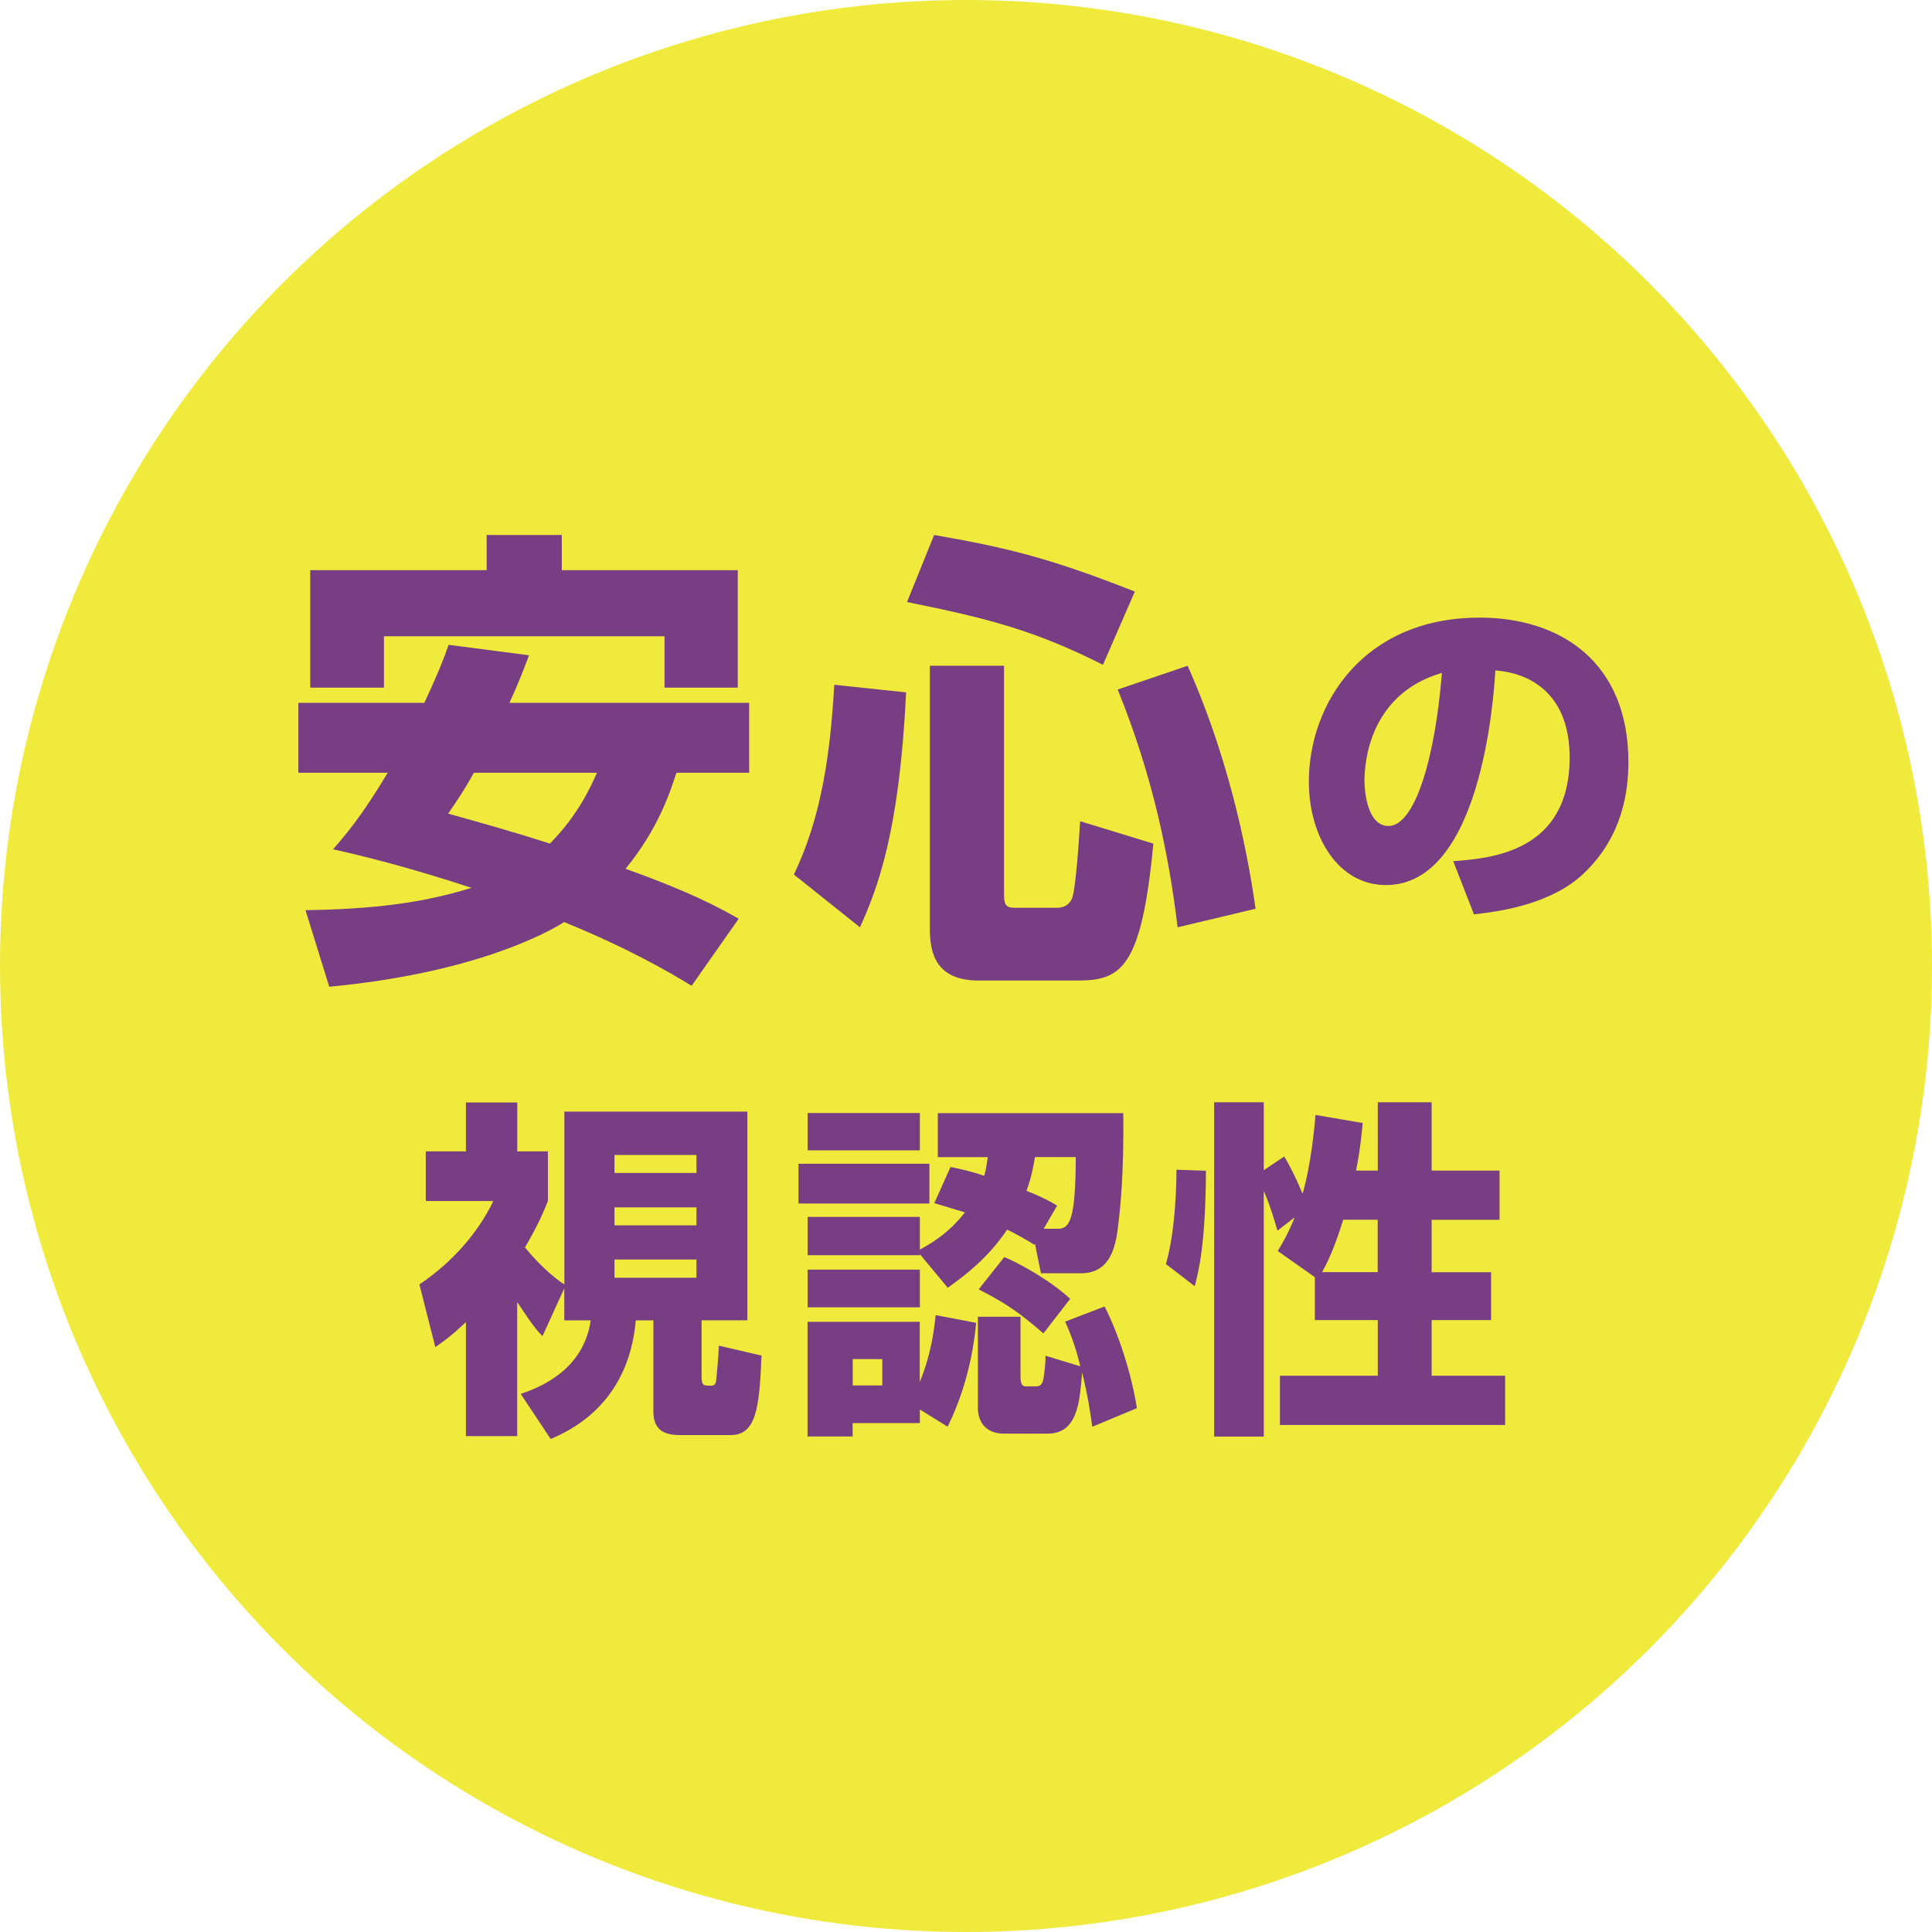
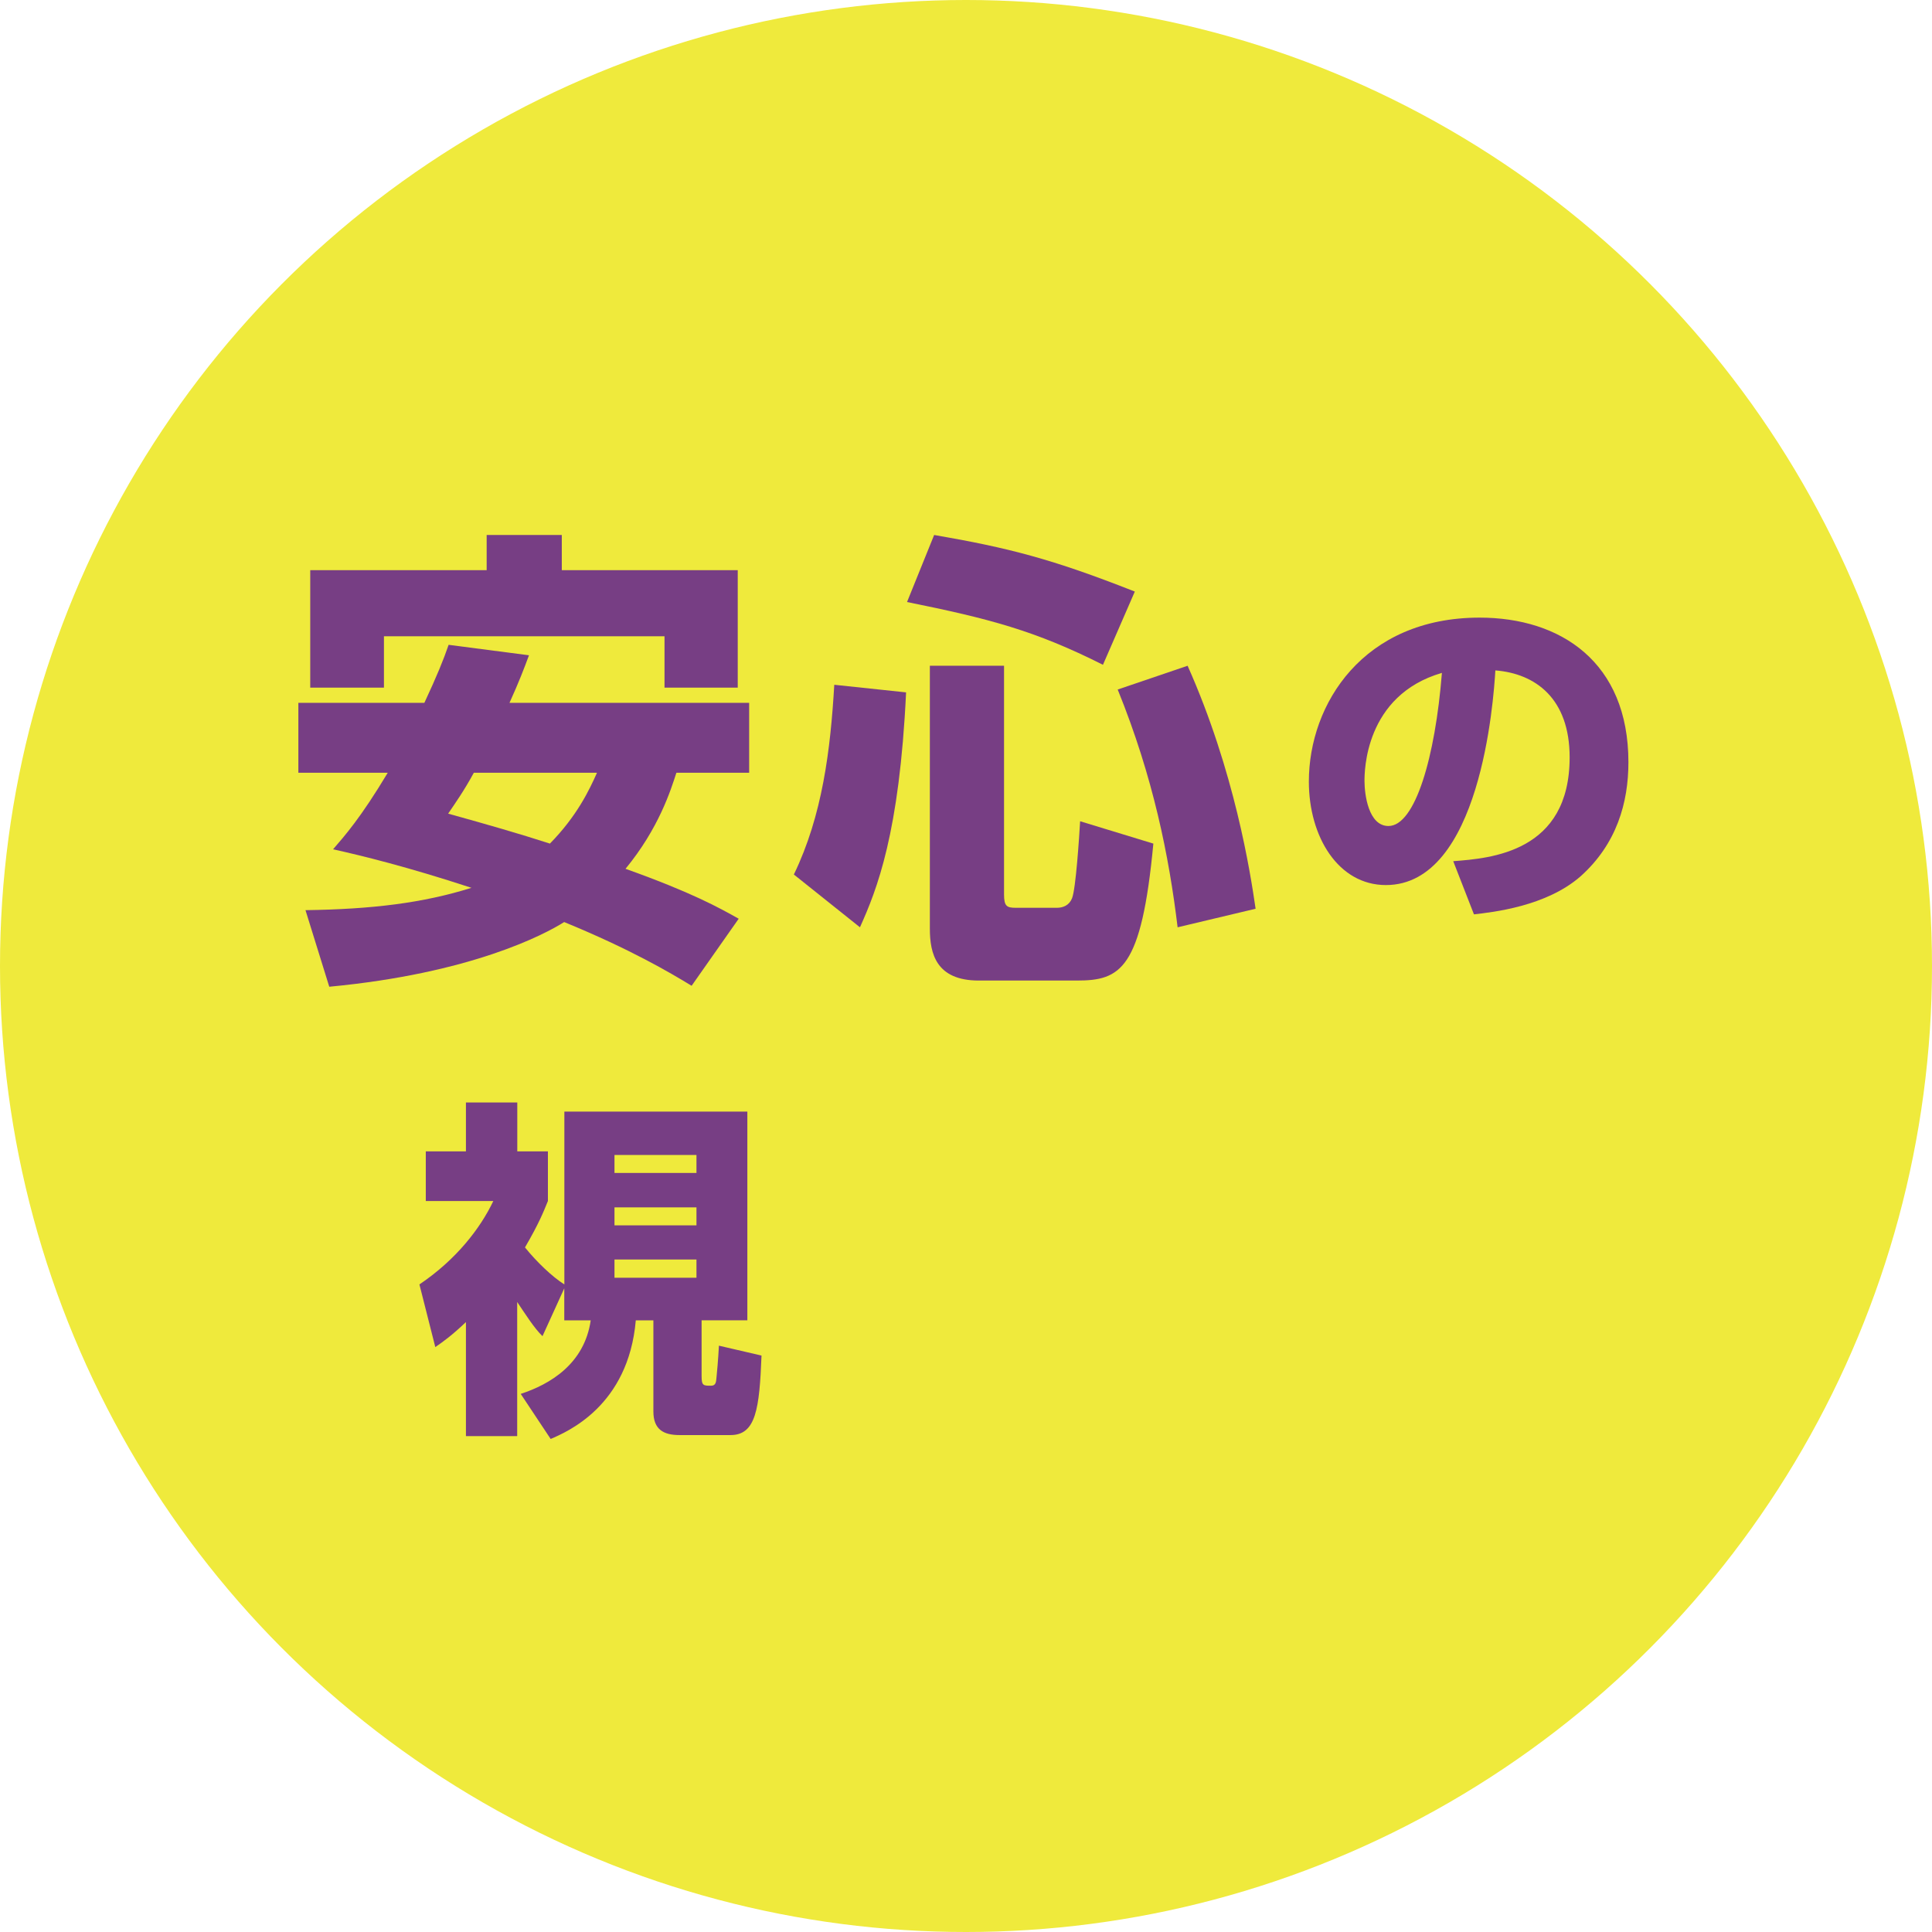
<svg xmlns="http://www.w3.org/2000/svg" id="_レイヤー_1" data-name="レイヤー_1" viewBox="0 0 203.14 203.14">
  <defs>
    <style>
      .cls-1 {
        fill: #773e84;
      }

      .cls-2 {
        fill: #efea3c;
      }
    </style>
  </defs>
  <circle class="cls-2" cx="101.57" cy="101.57" r="101.57" />
  <g>
    <path class="cls-1" d="M55.62,68.9c-.5,1.35-1.05,2.8-2.05,5h25.2v7.35h-7.65c-.6,1.85-1.85,5.85-5.35,10.1,7,2.5,9.85,4.1,11.9,5.25l-4.95,7.05c-2.3-1.4-6.45-3.85-13.4-6.7-2.05,1.3-9.8,5.4-24.7,6.8l-2.5-8.05c7-.1,12.35-.75,17.45-2.35-6.7-2.2-11.6-3.4-14.55-4.05,1.25-1.45,2.9-3.3,5.75-8.05h-9.4v-7.35h13.25c1.35-2.9,2-4.5,2.55-6.1l8.45,1.1ZM32.62,59.95h18.55v-3.7h7.9v3.7h18.5v12.35h-7.7v-5.4h-29.5v5.4h-7.75v-12.35ZM49.82,81.25c-1,1.85-1.95,3.2-2.7,4.3,4.15,1.15,7.45,2.1,10.7,3.15,2.85-2.9,4.15-5.65,4.95-7.45h-12.95Z" />
    <path class="cls-1" d="M95.27,72.8c-.7,14.8-3.05,20.7-4.85,24.7l-6.95-5.55c3-6.2,3.85-13.1,4.25-19.95l7.55.8ZM98.22,56.25c7.8,1.35,12.35,2.5,21.1,5.95l-3.35,7.7c-7.15-3.6-11.95-4.85-20.6-6.6l2.85-7.05ZM97.77,70h7.8v24.05c0,1.25.3,1.4,1.25,1.4h4.3c.65,0,1.3-.25,1.6-1,.4-1,.75-6.4.85-8.1l7.7,2.35c-1.25,13.25-3.45,14.4-8.05,14.4h-10.3c-4.5,0-5.15-2.85-5.15-5.45v-27.65ZM124.87,70c4.95,11.1,6.6,21.75,7.15,25.55l-8.2,1.95c-.9-7.45-2.55-15.75-6.3-25l7.35-2.5Z" />
    <path class="cls-1" d="M152.79,90.55c4-.3,12.25-.96,12.25-10.92,0-6.18-3.59-8.81-7.81-9.14-.19,3.22-1.59,22.57-11.51,22.57-5,0-8.1-5.07-8.1-10.88,0-8.18,5.74-17.24,17.95-17.24,8.51,0,15.65,4.66,15.65,15.21,0,4.22-1.22,8.58-5.03,11.99-3.63,3.18-9.25,3.77-11.21,4l-2.18-5.59ZM143.47,82.11c0,1.41.41,4.74,2.52,4.74,2.81,0,4.92-7.25,5.62-16.1-8.14,2.37-8.14,10.43-8.14,11.36Z" />
    <path class="cls-1" d="M54.39,151h-5.4v-11.99c-1.48,1.41-2.41,2.07-3.22,2.63l-1.67-6.59c3.85-2.59,6.4-5.88,7.77-8.77h-7.1v-5.22h4.22v-5.14h5.4v5.14h3.22v5.22c-.48,1.18-.93,2.33-2.41,4.88,1.22,1.52,2.89,3.11,4.14,3.89v-18.17h19.24v21.94h-4.81v5.88c0,1,.19,1,1,1,.52,0,.52-.44.56-.81.04-.33.19-2,.26-3.4l4.48,1.04c-.22,5.62-.59,8.36-3.26,8.36h-5.37c-1.67,0-2.74-.59-2.74-2.48v-9.58h-1.85c-.78,9.03-7.25,11.73-8.95,12.47l-3.15-4.74c3.07-1,6.7-3.15,7.36-7.73h-2.78v-3.37l-2.29,5.03c-.85-.81-1.81-2.33-2.66-3.59v14.1ZM64.61,121.44v1.89h8.62v-1.89h-8.62ZM64.61,126.95v1.89h8.62v-1.89h-8.62ZM64.61,132.43v1.92h8.62v-1.92h-8.62Z" />
-     <path class="cls-1" d="M83.96,122.36h13.76v4.18h-13.76v-4.18ZM96.72,131.87v.11h-11.8v-4.03h11.8v3.44c1.07-.59,3-1.67,4.74-3.92-.81-.22-2.66-.81-3.22-.96l1.7-3.81c1.04.22,2.11.44,3.55.93.19-.7.26-1.18.37-1.96h-5.25v-4.63h19.5c.07,6.59-.33,10.29-.63,12.51-.33,2.22-1.11,4.33-3.85,4.33h-4.18l-.63-3.11-.07.11c-.85-.52-1.63-1-2.85-1.59-2.04,3-4.37,4.77-6.25,6.11l-2.92-3.52ZM84.92,117.03h11.8v3.92h-11.8v-3.92ZM84.92,133.5h11.8v3.96h-11.8v-3.96ZM96.72,148.19v1.44h-7.07v1.41h-4.74v-12.06h11.8v6.33c1.3-3.18,1.55-5.92,1.67-7.03l4.26.81c-.15,1.44-.59,6.03-3,10.92l-2.92-1.81ZM89.66,142.9v2.77h3.11v-2.77h-3.11ZM114.85,150.04c-.19-1.37-.44-3.18-1.07-5.74-.26,3.15-.48,6.44-3.63,6.44h-4.55c-2.63,0-2.78-2.15-2.78-2.63v-9.66h4.48v6.25c0,.3,0,1.07.52,1.07h1.15c.67,0,.74-.7.81-1.22.11-.85.15-1.41.15-2l3.66,1.11c-.48-2-1-3.37-1.59-4.7l4.14-1.59c1.52,2.96,2.85,7.18,3.4,10.69l-4.7,1.96ZM105.6,132.17c1.74.74,4.92,2.52,6.92,4.4l-2.81,3.63c-2.44-2.11-3.89-3.15-6.81-4.63l2.7-3.4ZM108.82,121.66c-.15.93-.33,2-.89,3.55,1.7.67,2.48,1.11,3.22,1.55l-1.41,2.44h1.48c.7,0,1.11-.3,1.41-1.29s.48-2.96.48-6.25h-4.29Z" />
-     <path class="cls-1" d="M126.8,123.1c-.04,7.81-.78,10.58-1.18,12.14l-3.03-2.33c1.07-3.66,1.11-8.99,1.11-9.92l3.11.11ZM138.24,134.28l-3.89-2.74c.48-.81,1.11-1.85,1.78-3.55l-1.81,1.41c-.44-1.48-.74-2.55-1.44-4.18v25.83h-5.22v-35.15h5.22v7.14l2.15-1.44c1.18,2,1.78,3.59,1.92,3.92.15-.44.96-3.29,1.37-8.29l4.96.85c-.11,1.15-.26,2.81-.7,5h2.29v-7.18h5.66v7.18h7.14v5.18h-7.14v5.51h6.25v5.03h-6.25v5.85h7.73v5.18h-23.68v-5.18h10.29v-5.85h-6.62v-4.51ZM144.86,133.76v-5.51h-3.63c-1,3.26-1.78,4.7-2.22,5.51h5.85Z" />
  </g>
</svg>